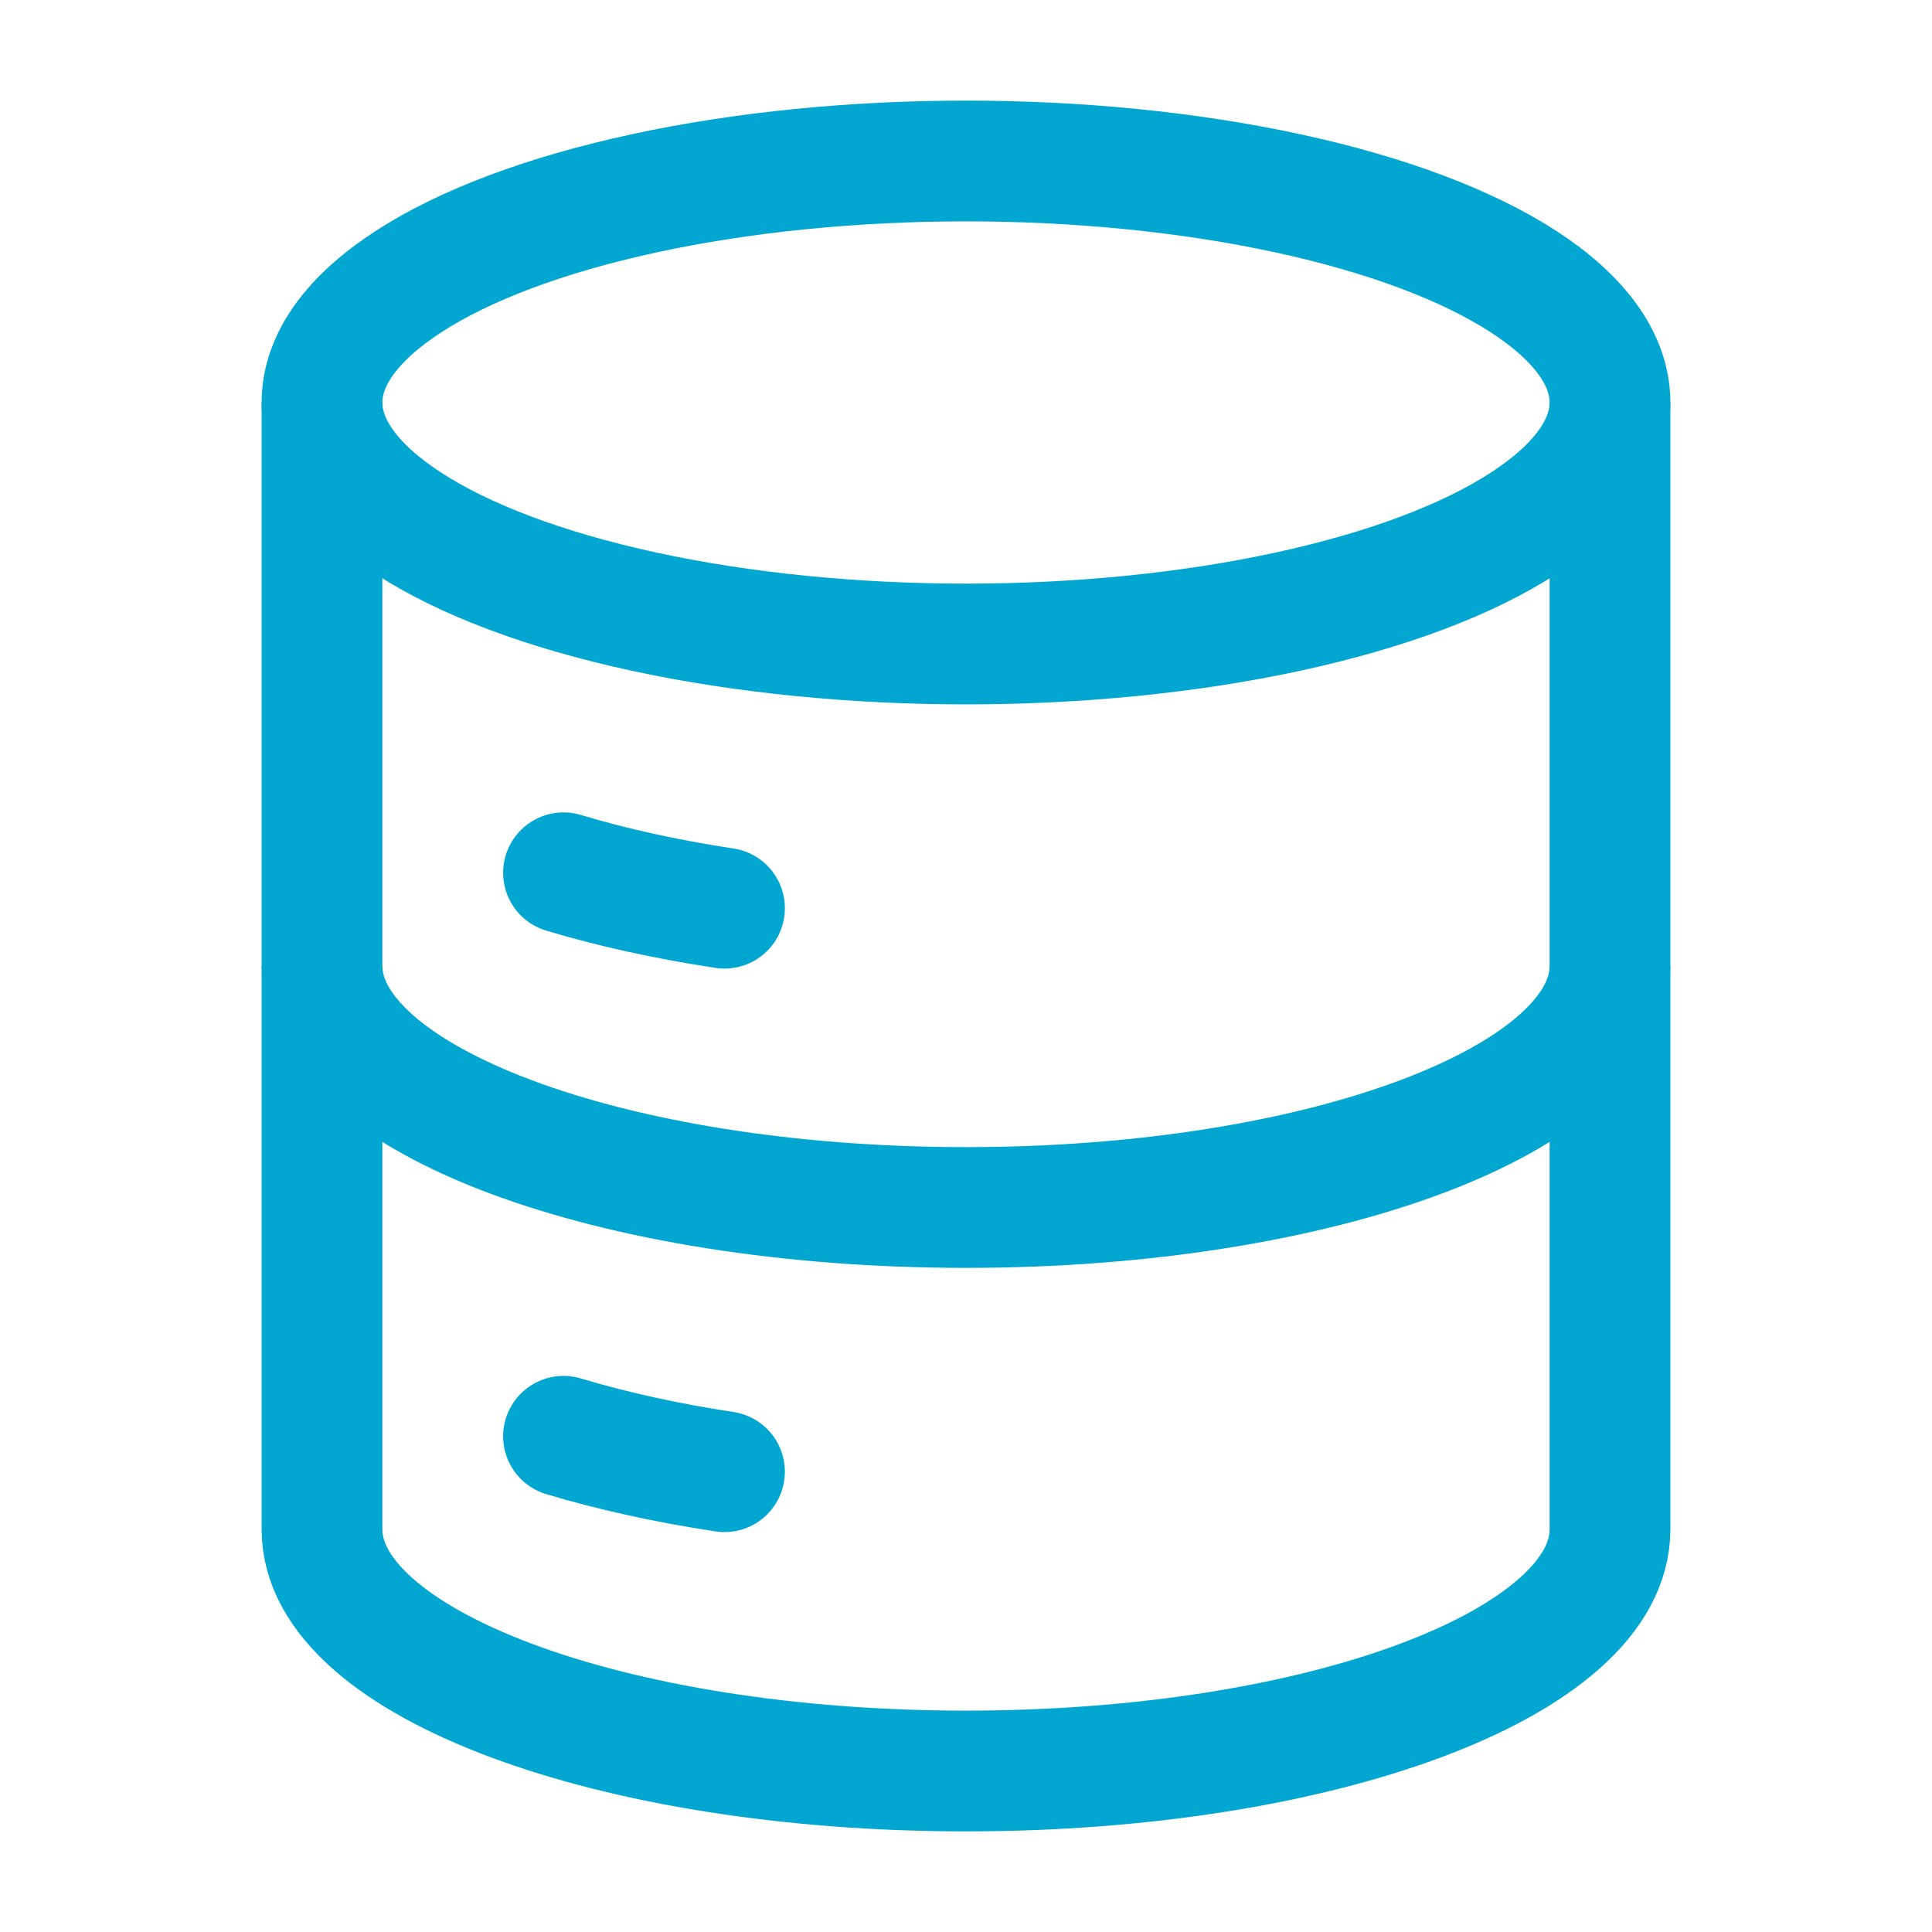
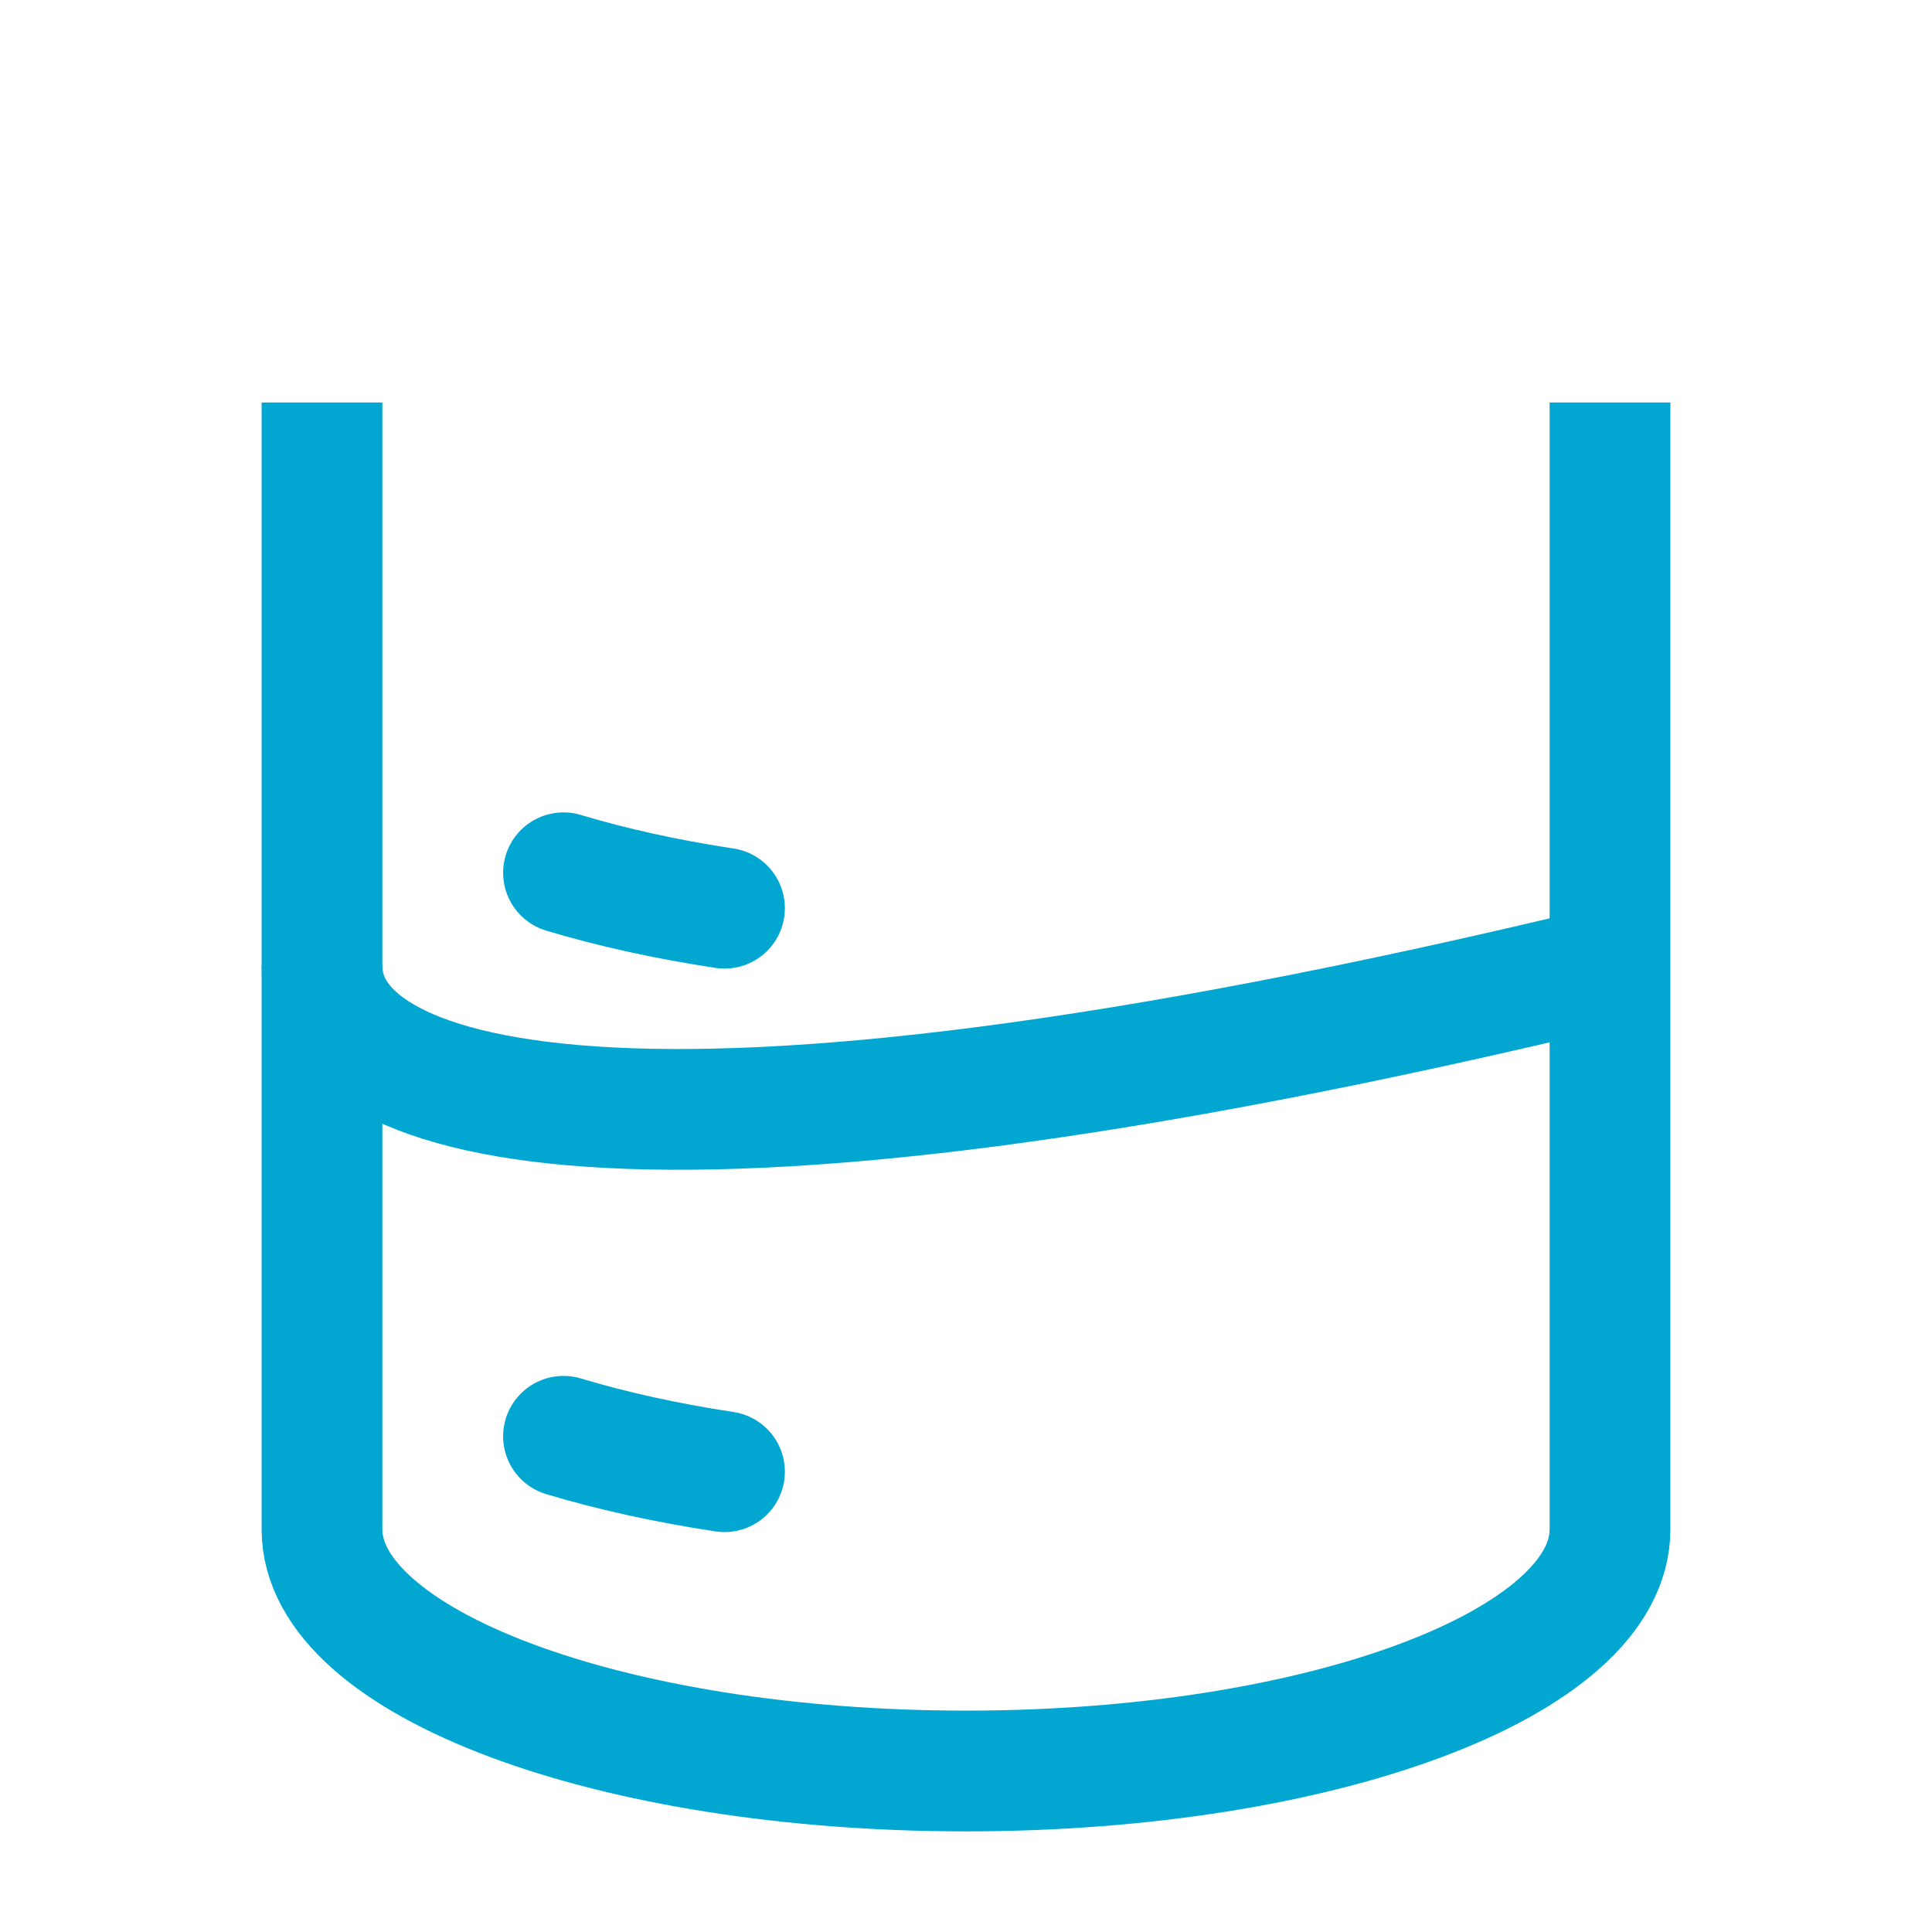
<svg xmlns="http://www.w3.org/2000/svg" viewBox="0 0 24 24" width="24" height="24" color="#01a7d1" fill="none">
-   <ellipse cx="12" cy="5" rx="8" ry="3" stroke="#01a7d1" stroke-width="1.5" />
  <path d="M7 10.842C7.602 11.023 8.274 11.172 9 11.282" stroke="#01a7d1" stroke-width="1.5" stroke-linecap="round" />
-   <path d="M20 12C20 13.657 16.418 15 12 15C7.582 15 4 13.657 4 12" stroke="#01a7d1" stroke-width="1.5" />
+   <path d="M20 12C7.582 15 4 13.657 4 12" stroke="#01a7d1" stroke-width="1.5" />
  <path d="M7 17.842C7.602 18.023 8.274 18.172 9 18.282" stroke="#01a7d1" stroke-width="1.5" stroke-linecap="round" />
  <path d="M20 5V19C20 20.657 16.418 22 12 22C7.582 22 4 20.657 4 19V5" stroke="#01a7d1" stroke-width="1.5" />
</svg>